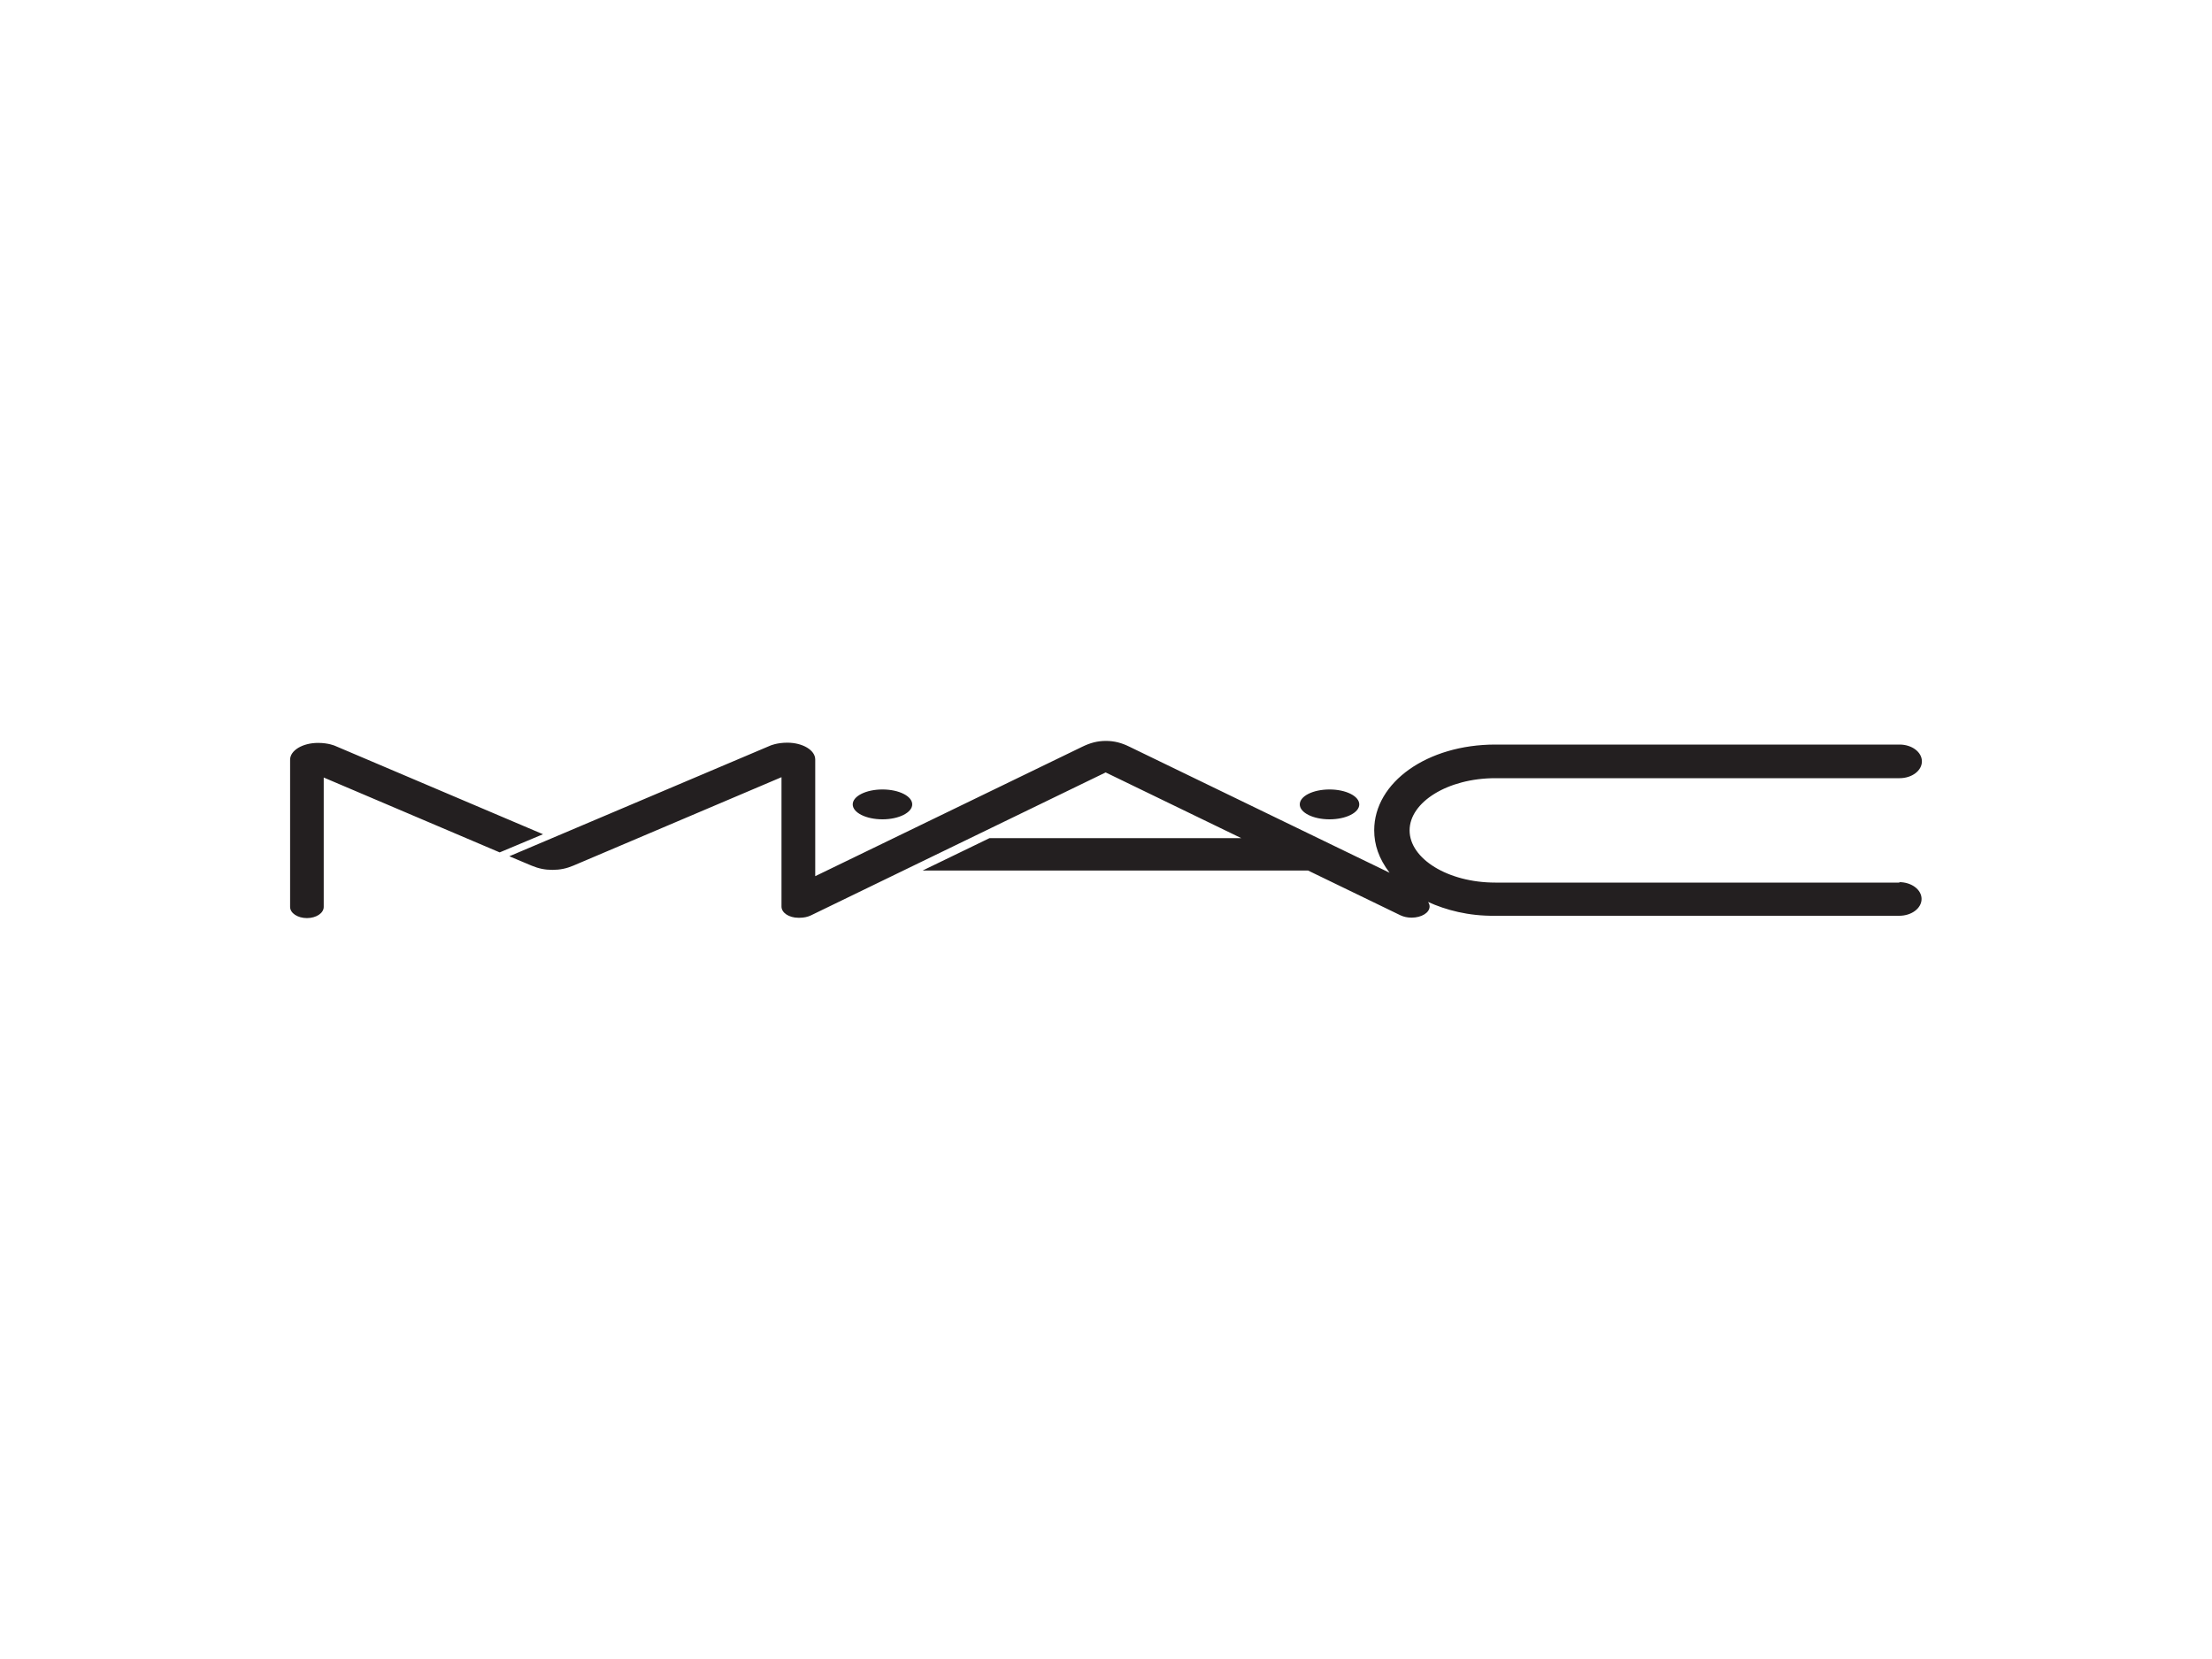
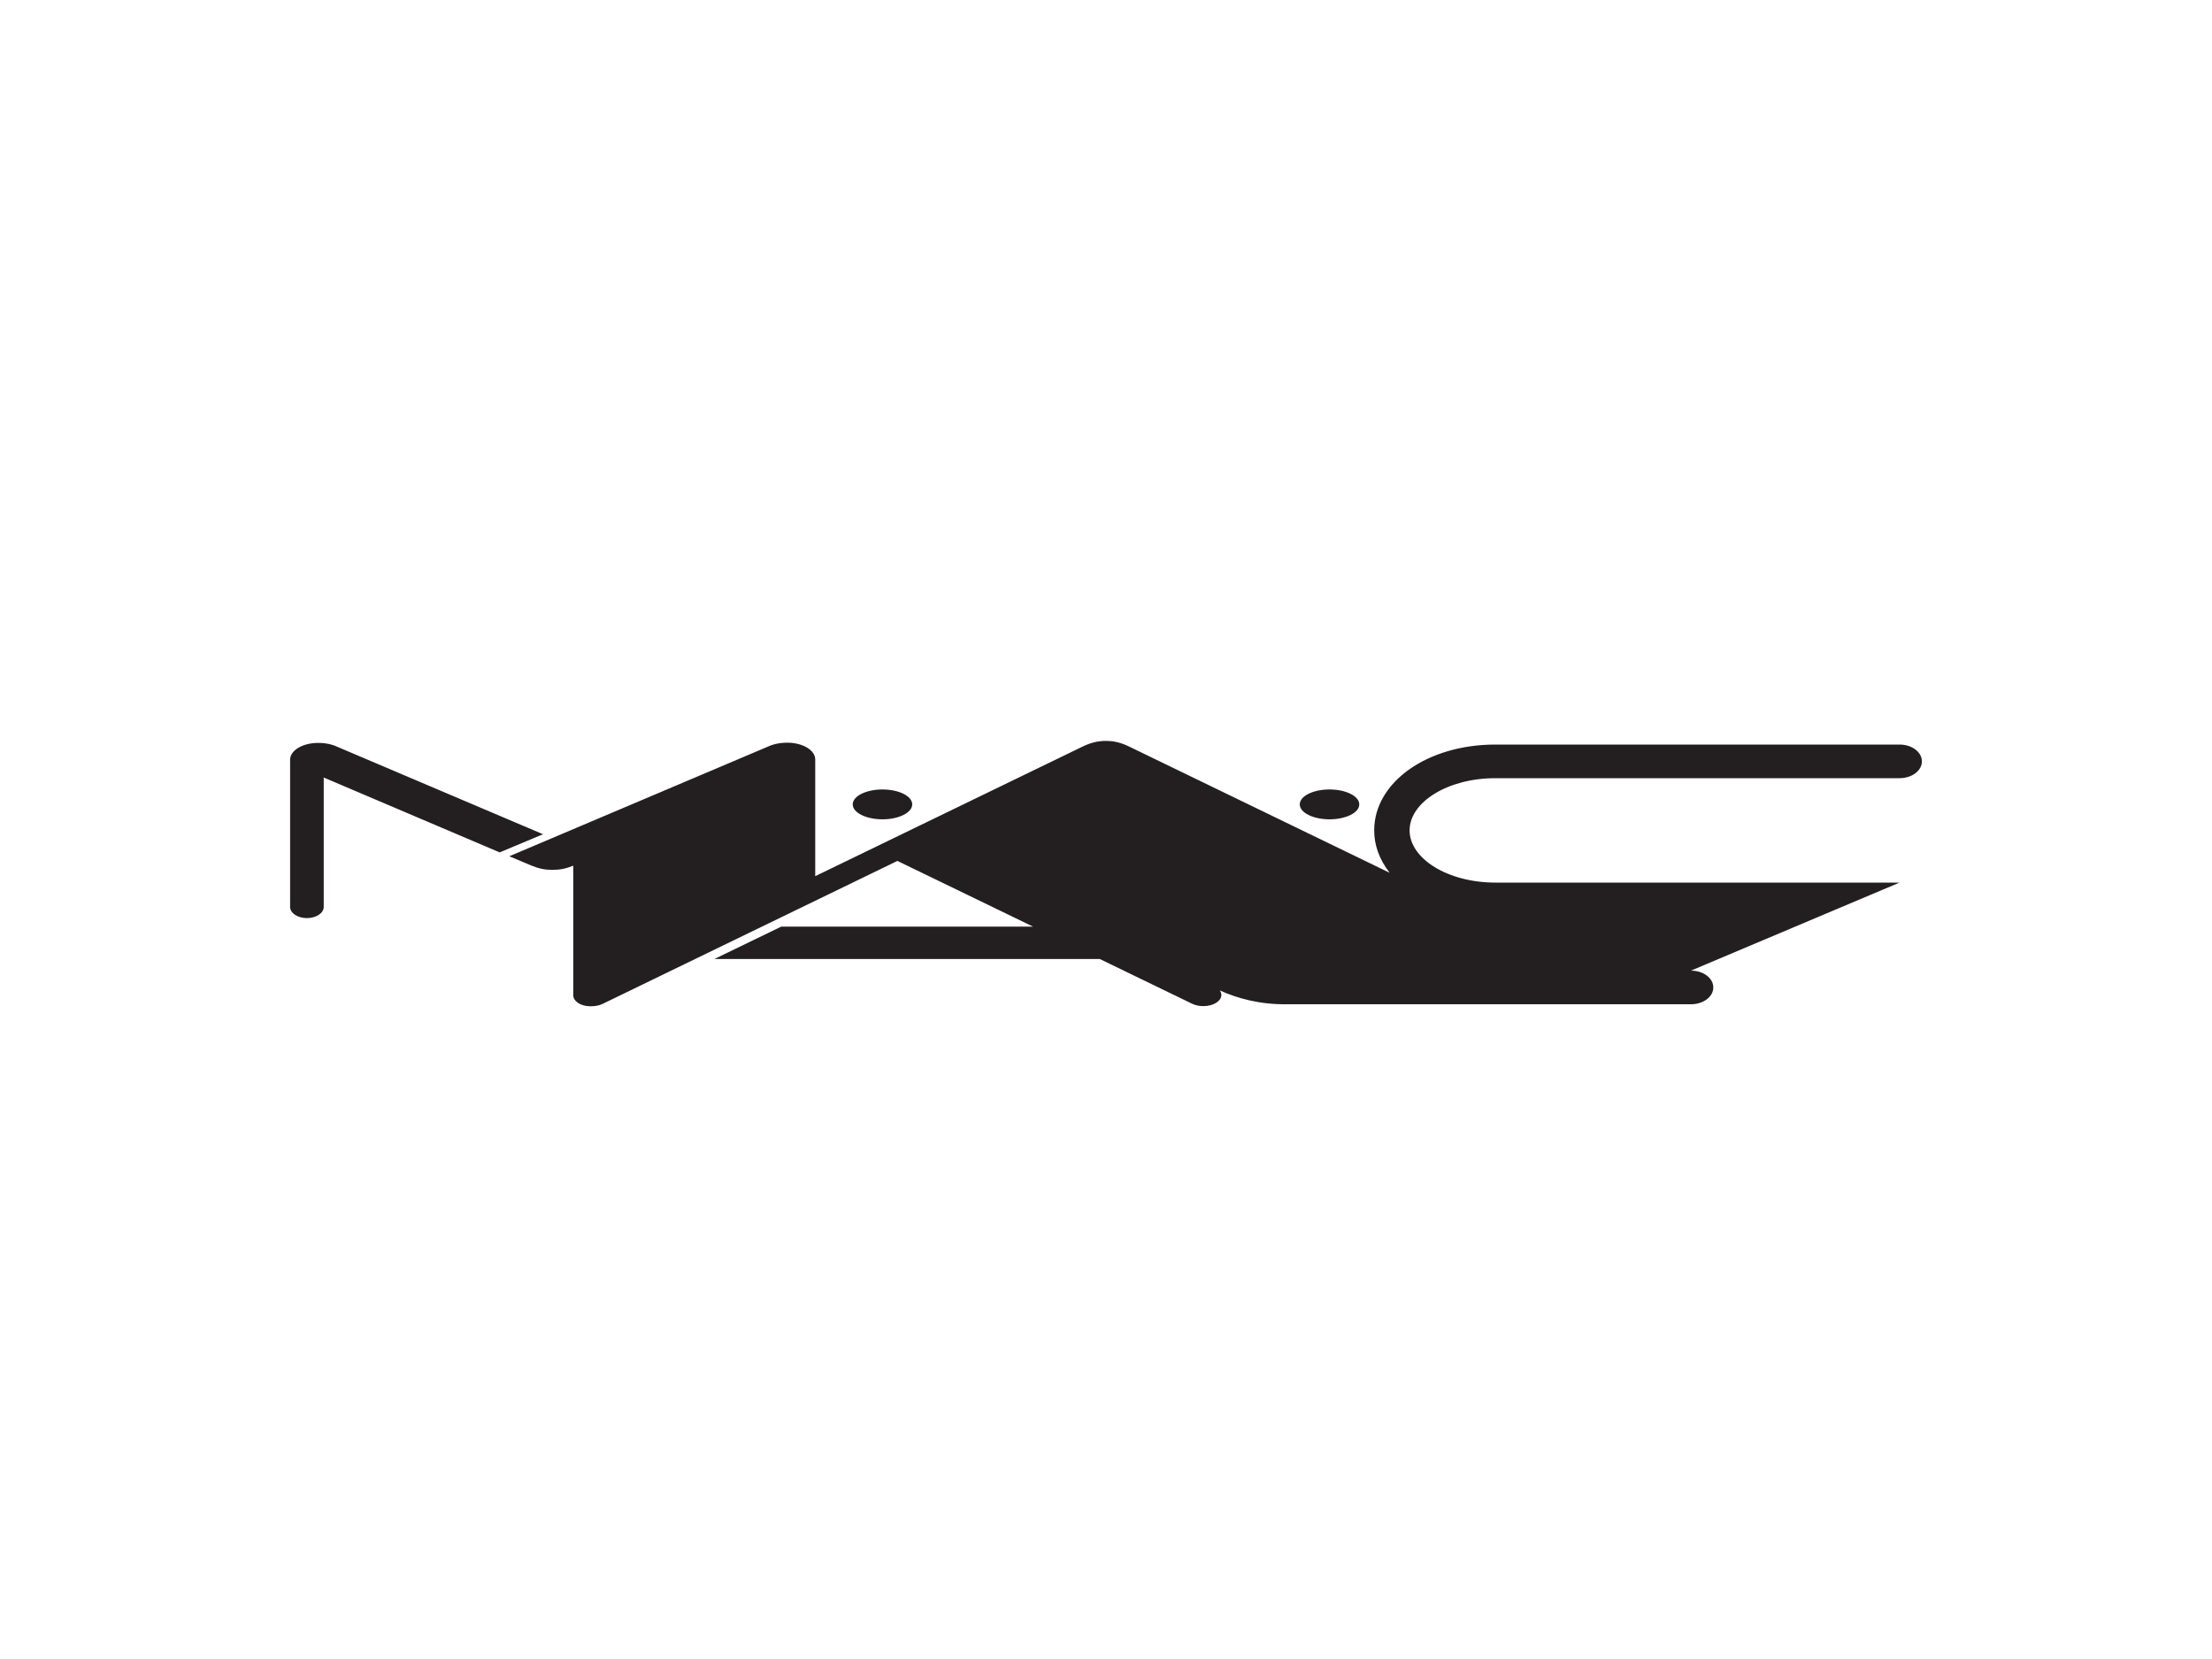
<svg xmlns="http://www.w3.org/2000/svg" id="Layer_1" viewBox="0 0 200 150">
-   <path d="M82.48,72.73c0,.74-1.21,1.35-2.69,1.35s-2.69-.6-2.69-1.35,1.21-1.35,2.69-1.35,2.69,.6,2.69,1.35Zm37.73-1.35c-1.49,0-2.69,.6-2.69,1.35s1.21,1.35,2.69,1.35,2.69-.6,2.69-1.35-1.21-1.35-2.69-1.35Zm51.54,8.42h-36.55c-4.29,0-7.75-2.16-7.75-4.72s3.46-4.72,7.75-4.72h36.55c1.12,0,2.02-.68,2.02-1.52s-.9-1.52-2.02-1.52h-36.55c-6.14,0-10.95,3.4-10.95,7.75,0,1.3,.41,2.55,1.39,3.84l-23.53-11.4c-.69-.34-1.35-.52-2.12-.52s-1.42,.18-2.12,.52l-24.16,11.71v-10.55c0-.84-1.13-1.52-2.53-1.52-.93,0-1.52,.26-1.52,.26l-23.61,10.01,2.02,.85c.63,.26,1.2,.38,1.88,.38h0c.68,0,1.26-.12,1.88-.38l18.83-8v11.7c0,.56,.68,1.01,1.52,1.01h.13c.38,0,.72-.08,1-.21l26.66-12.93,12.26,5.94h-22.76l-6.05,2.93h34.85l8.36,4.05c.28,.13,.62,.21,1,.21,.9,0,1.63-.45,1.63-1.01,0-.07-.01-.22-.14-.41,1.61,.73,3.64,1.28,6.05,1.25h36.55c1.12,0,2.02-.68,2.02-1.52s-.9-1.52-2.02-1.52Zm-122.67-4.38l-18.8-7.99s-.58-.26-1.52-.26c-1.4,0-2.53,.68-2.53,1.52v13.31c0,.56,.68,1.01,1.52,1.01s1.52-.45,1.52-1.01v-11.7l15.91,6.77,3.91-1.64Z" style="fill:#231f20;" />
+   <path d="M82.48,72.73c0,.74-1.21,1.35-2.69,1.35s-2.69-.6-2.69-1.35,1.21-1.35,2.69-1.35,2.69,.6,2.69,1.35Zm37.73-1.35c-1.49,0-2.69,.6-2.69,1.35s1.21,1.35,2.69,1.35,2.69-.6,2.69-1.35-1.21-1.35-2.69-1.35Zm51.54,8.42h-36.55c-4.29,0-7.75-2.16-7.75-4.72s3.46-4.72,7.75-4.72h36.55c1.12,0,2.02-.68,2.02-1.52s-.9-1.52-2.02-1.52h-36.55c-6.14,0-10.95,3.4-10.95,7.75,0,1.3,.41,2.55,1.39,3.84l-23.53-11.4c-.69-.34-1.35-.52-2.12-.52s-1.42,.18-2.12,.52l-24.16,11.71v-10.55c0-.84-1.13-1.52-2.53-1.52-.93,0-1.52,.26-1.52,.26l-23.61,10.01,2.02,.85c.63,.26,1.2,.38,1.88,.38h0c.68,0,1.26-.12,1.88-.38v11.7c0,.56,.68,1.01,1.52,1.01h.13c.38,0,.72-.08,1-.21l26.66-12.93,12.26,5.94h-22.76l-6.05,2.93h34.85l8.36,4.05c.28,.13,.62,.21,1,.21,.9,0,1.63-.45,1.63-1.01,0-.07-.01-.22-.14-.41,1.61,.73,3.64,1.28,6.05,1.25h36.55c1.12,0,2.02-.68,2.02-1.52s-.9-1.52-2.02-1.52Zm-122.67-4.38l-18.8-7.99s-.58-.26-1.52-.26c-1.4,0-2.53,.68-2.53,1.52v13.31c0,.56,.68,1.01,1.52,1.01s1.52-.45,1.52-1.01v-11.7l15.91,6.77,3.91-1.64Z" style="fill:#231f20;" />
</svg>